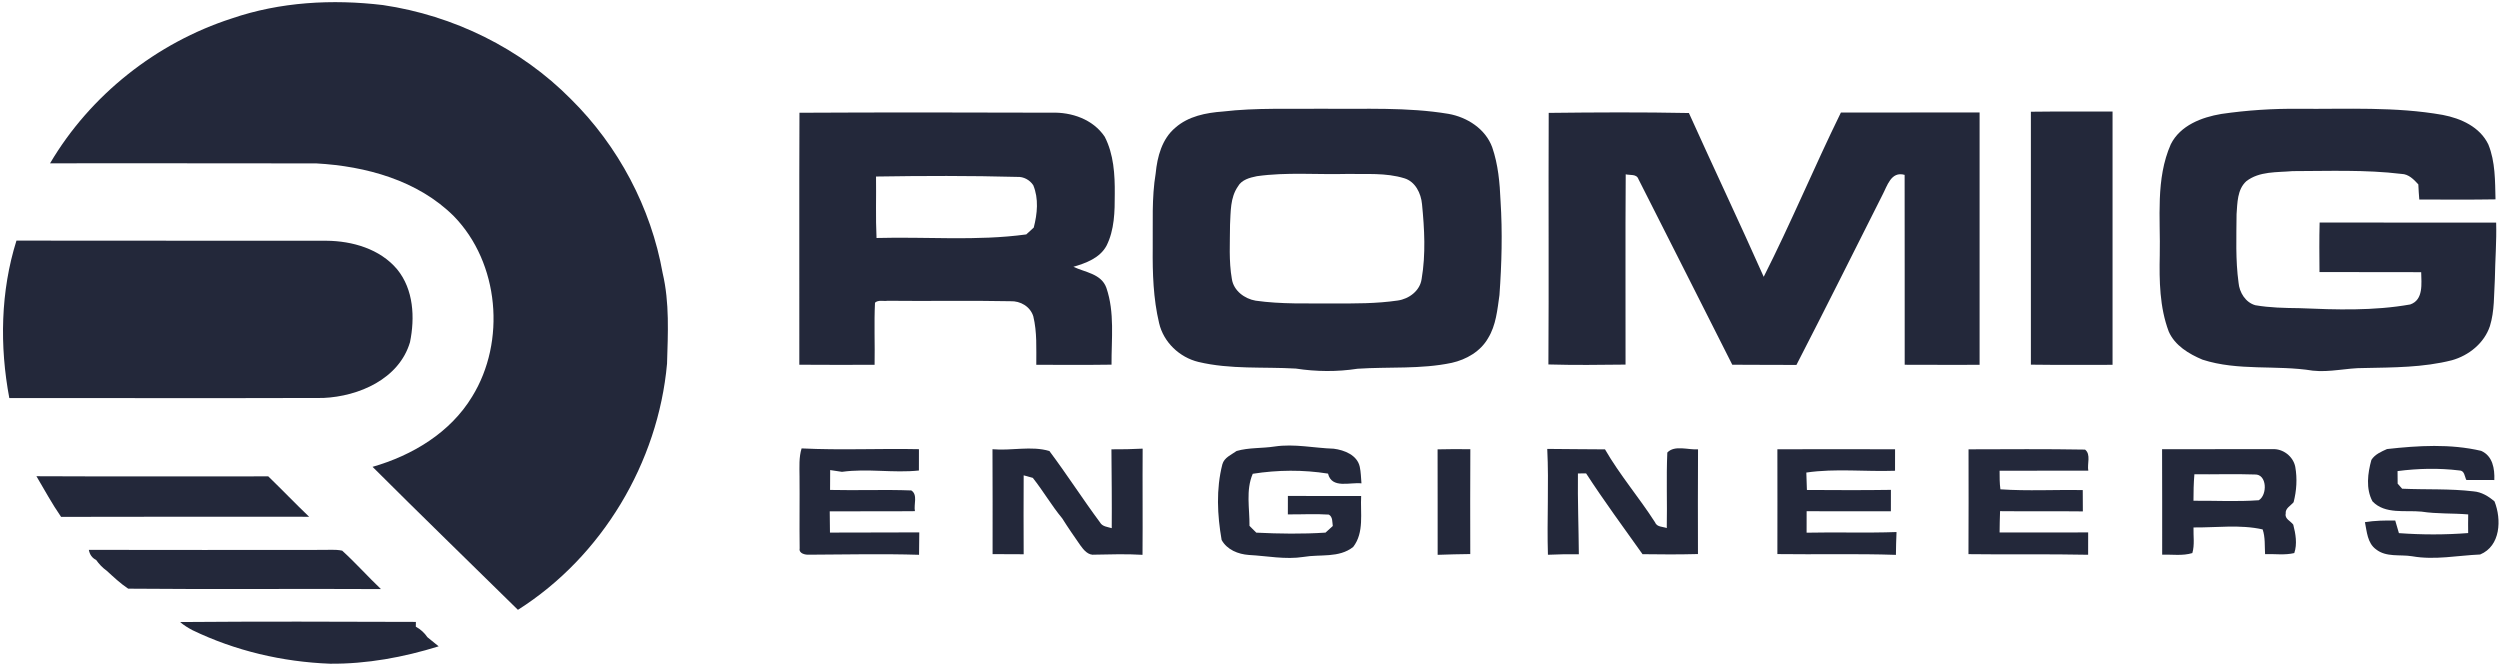
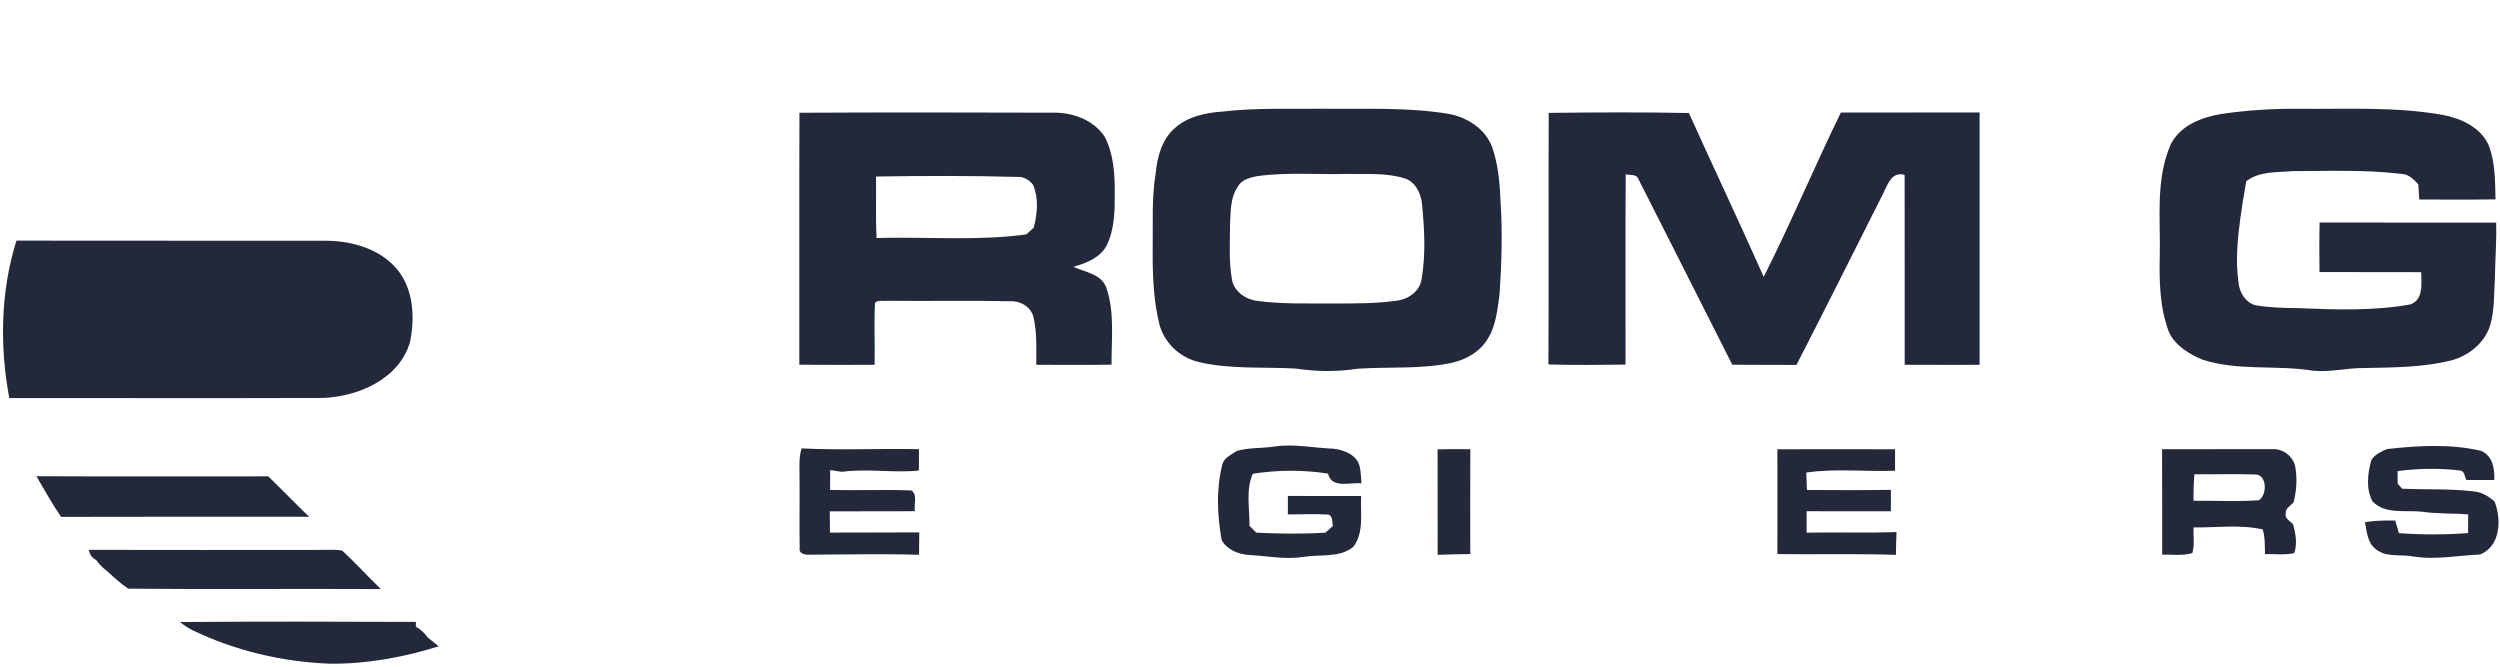
<svg xmlns="http://www.w3.org/2000/svg" width="735pt" height="196pt" viewBox="0 0 735 196" version="1.1">
  <g id="#23283aff">
-     <path fill="#23283a" opacity="1.00" d=" M 68.12 5.43 C 82.36 0.55 97.72 -0.29 112.59 1.49 C 133.33 4.55 153.12 14.22 167.88 29.17 C 181.78 42.93 191.40 61.03 194.82 80.30 C 196.87 89.00 196.37 98.05 196.11 106.92 C 193.50 135.99 176.99 163.64 152.27 179.29 C 138.02 165.28 123.67 151.37 109.53 137.25 C 121.22 133.90 132.40 127.20 138.81 116.60 C 148.81 100.42 146.80 77.30 133.44 63.57 C 122.83 53.00 107.56 48.85 92.99 48.04 C 66.90 47.97 40.81 48.04 14.72 48.01 C 26.54 27.95 45.99 12.58 68.12 5.43 Z" />
    <path fill="#23283a" opacity="1.00" d=" M 359.51 32.79 C 369.31 31.64 379.19 32.10 389.03 31.97 C 401.30 32.12 413.67 31.45 425.83 33.47 C 431.34 34.44 436.75 37.89 438.72 43.33 C 440.46 48.38 440.94 53.78 441.16 59.08 C 441.75 68.30 441.50 77.55 440.84 86.75 C 440.22 91.07 439.84 95.63 437.49 99.43 C 435.28 103.32 431.10 105.71 426.83 106.67 C 417.71 108.60 408.34 107.79 399.11 108.41 C 393.11 109.34 386.97 109.28 380.98 108.36 C 371.43 107.81 361.72 108.65 352.34 106.41 C 346.78 105.07 342.09 100.63 340.78 95.01 C 339.06 87.79 338.83 80.32 338.90 72.93 C 338.99 65.60 338.56 58.22 339.77 50.97 C 340.24 46.07 341.62 40.82 345.55 37.54 C 349.38 34.16 354.57 33.15 359.51 32.79 M 369.52 51.80 C 367.43 52.23 365.04 52.83 363.93 54.85 C 361.67 58.11 361.84 62.26 361.63 66.04 C 361.62 71.37 361.24 76.76 362.17 82.03 C 362.68 85.47 365.91 87.85 369.17 88.40 C 376.71 89.47 384.35 89.17 391.94 89.21 C 398.29 89.24 404.67 89.27 410.96 88.35 C 414.26 87.88 417.49 85.48 417.96 82.01 C 419.20 74.74 418.79 67.30 418.07 60.00 C 417.78 56.84 416.11 53.38 412.87 52.41 C 407.41 50.73 401.60 51.26 395.97 51.14 C 387.16 51.37 378.27 50.57 369.52 51.80 Z" />
-     <path fill="#23283a" opacity="1.00" d=" M 653.07 33.50 C 660.65 32.40 668.31 31.90 675.98 31.99 C 690.04 32.11 704.23 31.32 718.15 33.78 C 723.50 34.80 729.10 37.30 731.58 42.49 C 733.65 47.59 733.54 53.20 733.68 58.61 C 726.21 58.74 718.73 58.66 711.27 58.66 C 711.15 57.18 711.05 55.70 710.99 54.21 C 709.66 52.76 708.15 51.18 706.03 51.13 C 695.41 49.85 684.69 50.29 674.02 50.31 C 669.42 50.72 664.24 50.29 660.39 53.30 C 657.74 55.73 657.80 59.66 657.55 62.97 C 657.51 69.67 657.22 76.42 658.13 83.08 C 658.37 85.96 660.18 88.94 663.08 89.74 C 667.34 90.47 671.66 90.55 675.98 90.60 C 686.84 91.06 697.87 91.42 708.61 89.51 C 712.57 88.15 711.88 83.33 711.83 80.02 C 701.86 79.96 691.89 80.05 681.93 79.98 C 681.89 75.13 681.84 70.27 681.97 65.42 C 699.27 65.47 716.57 65.42 733.87 65.44 C 734.03 70.97 733.57 76.49 733.49 82.01 C 733.20 86.65 733.42 91.40 732.03 95.89 C 730.35 100.89 725.85 104.51 720.87 105.91 C 712.42 108.06 703.64 108.02 694.99 108.20 C 689.95 108.16 684.99 109.53 679.94 108.97 C 669.20 107.24 658.02 109.14 647.54 105.74 C 643.54 104.06 639.40 101.59 637.60 97.45 C 634.92 90.30 634.81 82.57 634.97 75.03 C 635.21 64.12 633.69 52.66 638.23 42.38 C 641.03 36.85 647.30 34.47 653.07 33.50 Z" />
+     <path fill="#23283a" opacity="1.00" d=" M 653.07 33.50 C 660.65 32.40 668.31 31.90 675.98 31.99 C 690.04 32.11 704.23 31.32 718.15 33.78 C 723.50 34.80 729.10 37.30 731.58 42.49 C 733.65 47.59 733.54 53.20 733.68 58.61 C 726.21 58.74 718.73 58.66 711.27 58.66 C 711.15 57.18 711.05 55.70 710.99 54.21 C 709.66 52.76 708.15 51.18 706.03 51.13 C 695.41 49.85 684.69 50.29 674.02 50.31 C 669.42 50.72 664.24 50.29 660.39 53.30 C 657.51 69.67 657.22 76.42 658.13 83.08 C 658.37 85.96 660.18 88.94 663.08 89.74 C 667.34 90.47 671.66 90.55 675.98 90.60 C 686.84 91.06 697.87 91.42 708.61 89.51 C 712.57 88.15 711.88 83.33 711.83 80.02 C 701.86 79.96 691.89 80.05 681.93 79.98 C 681.89 75.13 681.84 70.27 681.97 65.42 C 699.27 65.47 716.57 65.42 733.87 65.44 C 734.03 70.97 733.57 76.49 733.49 82.01 C 733.20 86.65 733.42 91.40 732.03 95.89 C 730.35 100.89 725.85 104.51 720.87 105.91 C 712.42 108.06 703.64 108.02 694.99 108.20 C 689.95 108.16 684.99 109.53 679.94 108.97 C 669.20 107.24 658.02 109.14 647.54 105.74 C 643.54 104.06 639.40 101.59 637.60 97.45 C 634.92 90.30 634.81 82.57 634.97 75.03 C 635.21 64.12 633.69 52.66 638.23 42.38 C 641.03 36.85 647.30 34.47 653.07 33.50 Z" />
    <path fill="#23283a" opacity="1.00" d=" M 235.04 33.15 C 259.73 33.02 284.42 33.05 309.11 33.13 C 315.05 32.92 321.36 35.08 324.78 40.19 C 327.44 45.34 327.79 51.33 327.74 57.03 C 327.75 62.17 327.67 67.60 325.29 72.29 C 323.31 75.88 319.29 77.35 315.58 78.44 C 319.03 80.08 323.78 80.47 325.27 84.61 C 327.76 91.87 326.74 99.68 326.79 107.21 C 319.42 107.32 312.04 107.26 304.67 107.25 C 304.65 102.49 304.92 97.66 303.79 93.00 C 302.89 90.11 300.00 88.44 297.06 88.56 C 285.02 88.31 272.98 88.57 260.94 88.43 C 259.74 88.62 258.22 88.09 257.25 88.99 C 256.95 95.07 257.25 101.17 257.13 107.25 C 249.75 107.26 242.37 107.30 235.00 107.23 C 235.03 82.54 234.94 57.84 235.04 33.15 M 257.55 51.90 C 257.64 57.92 257.41 63.95 257.70 69.97 C 272.37 69.56 287.14 70.91 301.72 68.92 C 302.45 68.25 303.18 67.58 303.92 66.91 C 304.97 62.85 305.42 58.43 303.78 54.46 C 302.76 52.90 300.93 51.90 299.06 52.01 C 285.22 51.64 271.38 51.68 257.55 51.90 Z" />
    <path fill="#23283a" opacity="1.00" d=" M 455.32 33.19 C 469.05 33.03 482.80 32.95 496.54 33.23 C 503.79 49.31 511.36 65.26 518.53 81.38 C 526.56 65.52 533.40 49.05 541.23 33.08 C 554.82 33.07 568.41 33.09 582.00 33.07 C 582.00 57.80 582.00 82.53 582.00 107.26 C 574.66 107.25 567.32 107.29 559.98 107.24 C 559.96 88.63 560.00 70.02 559.96 51.41 C 555.95 50.27 554.86 54.66 553.41 57.37 C 545.02 74.02 536.69 90.71 528.15 107.29 C 521.86 107.23 515.58 107.31 509.29 107.23 C 500.08 89.05 490.94 70.83 481.70 52.66 C 481.15 51.07 479.22 51.58 477.96 51.25 C 477.83 69.90 477.94 88.54 477.91 107.19 C 470.35 107.28 462.78 107.37 455.23 107.15 C 455.39 82.50 455.21 57.84 455.32 33.19 Z" />
-     <path fill="#23283a" opacity="1.00" d=" M 597.08 32.85 C 605.08 32.74 613.09 32.82 621.09 32.80 C 621.10 57.62 621.11 82.44 621.09 107.26 C 613.09 107.24 605.08 107.33 597.08 107.21 C 597.07 82.42 597.08 57.64 597.08 32.85 Z" />
    <path fill="#23283a" opacity="1.00" d=" M 4.84 70.74 C 35.23 70.81 65.61 70.73 95.99 70.78 C 103.58 70.84 111.72 73.18 116.76 79.18 C 121.62 85.11 122.01 93.40 120.54 100.60 C 117.34 111.43 105.49 116.54 95.04 117.00 C 64.27 117.10 33.51 117.00 2.74 117.04 C -0.14 101.77 0.16 85.62 4.84 70.74 Z" />
    <path fill="#23283a" opacity="1.00" d=" M 363.56 132.59 C 367.21 131.54 371.04 131.85 374.77 131.27 C 380.56 130.41 386.33 131.73 392.12 131.92 C 395.24 132.32 399.02 133.79 399.77 137.23 C 400.11 138.83 400.13 140.48 400.27 142.11 C 396.92 141.71 391.54 143.79 390.44 139.24 C 383.09 138.08 375.65 138.14 368.31 139.29 C 366.22 144.12 367.41 149.52 367.35 154.61 C 368.01 155.27 368.68 155.93 369.35 156.60 C 376.13 156.93 382.93 157.03 389.70 156.59 C 390.41 155.94 391.12 155.29 391.84 154.64 C 391.65 153.48 391.88 151.99 390.68 151.29 C 386.67 151.02 382.65 151.27 378.63 151.23 C 378.64 149.42 378.64 147.61 378.64 145.80 C 385.82 145.85 393.00 145.82 400.18 145.82 C 399.90 150.83 401.14 156.54 397.83 160.81 C 393.65 164.12 388.12 162.89 383.26 163.73 C 377.89 164.57 372.53 163.44 367.17 163.16 C 364.01 162.93 360.77 161.64 359.16 158.76 C 357.88 151.42 357.51 143.80 359.37 136.52 C 359.91 134.51 362.03 133.70 363.56 132.59 Z" />
    <path fill="#23283a" opacity="1.00" d=" M 701.79 132.02 C 710.99 131.00 720.35 130.43 729.46 132.55 C 732.86 134.05 733.46 137.79 733.33 141.13 C 730.57 141.13 727.83 141.14 725.09 141.11 C 724.58 140.04 724.59 138.30 723.01 138.31 C 717.01 137.58 710.87 137.72 704.88 138.50 C 704.89 139.42 704.90 141.27 704.91 142.20 C 705.24 142.57 705.90 143.31 706.23 143.68 C 713.22 143.99 720.25 143.63 727.21 144.46 C 729.57 144.64 731.63 145.91 733.39 147.42 C 735.48 152.71 735.20 160.51 729.17 163.02 C 722.51 163.31 715.83 164.72 709.17 163.54 C 705.64 162.96 701.56 163.91 698.54 161.50 C 696.01 159.66 695.86 156.31 695.29 153.51 C 698.23 153.04 701.22 153.00 704.20 153.04 C 704.54 154.28 704.91 155.51 705.28 156.74 C 712.05 157.24 718.87 157.24 725.64 156.72 C 725.61 154.89 725.62 153.06 725.65 151.24 C 721.08 150.85 716.48 151.12 711.94 150.42 C 707.14 149.94 701.21 151.28 697.51 147.40 C 695.51 143.68 696.10 139.13 697.19 135.21 C 698.20 133.60 700.10 132.77 701.79 132.02 Z" />
    <path fill="#23283a" opacity="1.00" d=" M 235.06 140.02 C 235.05 137.28 234.85 134.48 235.67 131.83 C 247.16 132.40 258.67 131.82 270.17 132.06 C 270.16 134.15 270.15 136.24 270.16 138.33 C 262.63 139.12 255.06 137.68 247.54 138.72 C 246.38 138.54 245.23 138.37 244.07 138.20 C 244.04 140.14 244.03 142.09 244.04 144.04 C 252.00 144.23 259.97 143.89 267.93 144.19 C 269.90 145.47 268.58 148.32 268.99 150.28 C 260.64 150.37 252.29 150.28 243.94 150.33 C 243.94 152.41 243.96 154.49 244.01 156.58 C 252.77 156.51 261.52 156.60 270.27 156.52 C 270.23 158.72 270.21 160.91 270.20 163.11 C 259.41 162.78 248.62 163.03 237.84 163.08 C 236.75 163.15 234.79 162.73 235.10 161.22 C 235.00 154.15 235.13 147.08 235.06 140.02 Z" />
-     <path fill="#23283a" opacity="1.00" d=" M 291.79 132.07 C 297.32 132.58 303.24 131.01 308.52 132.60 C 313.65 139.45 318.29 146.69 323.40 153.58 C 324.10 154.84 325.61 154.90 326.85 155.28 C 326.91 147.55 326.82 139.83 326.76 132.10 C 329.82 132.12 332.88 132.06 335.94 131.90 C 335.87 142.30 335.99 152.71 335.90 163.12 C 331.22 162.84 326.55 162.97 321.87 163.07 C 319.92 163.35 318.60 161.69 317.60 160.30 C 315.79 157.70 313.98 155.09 312.30 152.41 C 309.15 148.62 306.70 144.33 303.64 140.49 C 302.97 140.30 301.63 139.93 300.96 139.75 C 300.94 147.48 300.90 155.22 300.96 162.95 C 297.91 162.91 294.86 162.91 291.82 162.91 C 291.81 152.63 291.86 142.35 291.79 132.07 Z" />
    <path fill="#23283a" opacity="1.00" d=" M 422.65 132.11 C 425.85 132.03 429.07 132.02 432.28 132.07 C 432.21 142.34 432.25 152.61 432.26 162.89 C 429.06 162.91 425.86 163.02 422.67 163.12 C 422.65 152.78 422.69 142.45 422.65 132.11 Z" />
-     <path fill="#23283a" opacity="1.00" d=" M 454.89 131.98 C 460.55 132.00 466.21 132.11 471.87 132.11 C 476.21 139.64 481.90 146.26 486.58 153.56 C 487.12 154.99 488.83 154.80 490.03 155.25 C 490.19 147.85 489.86 140.44 490.19 133.05 C 492.33 130.77 496.35 132.32 499.22 132.10 C 499.15 142.36 499.19 152.62 499.20 162.89 C 493.76 163.03 488.33 163.02 482.90 162.93 C 477.31 155.05 471.56 147.26 466.31 139.17 C 465.71 139.18 464.51 139.19 463.91 139.20 C 463.81 147.12 464.12 155.03 464.18 162.95 C 461.15 162.90 458.12 162.97 455.09 163.10 C 454.77 152.73 455.41 142.35 454.89 131.98 Z" />
    <path fill="#23283a" opacity="1.00" d=" M 522.55 132.08 C 534.08 132.11 545.62 132.02 557.15 132.08 C 557.14 134.19 557.13 136.29 557.14 138.40 C 548.46 138.72 539.65 137.67 531.06 138.93 C 531.11 140.64 531.16 142.34 531.23 144.05 C 539.46 144.09 547.69 144.15 555.93 144.02 C 555.92 146.12 555.91 148.21 555.92 150.32 C 547.66 150.30 539.40 150.33 531.15 150.30 C 531.14 152.40 531.14 154.50 531.14 156.61 C 539.95 156.41 548.77 156.74 557.58 156.42 C 557.47 158.66 557.43 160.89 557.40 163.13 C 545.79 162.74 534.16 163.06 522.55 162.90 C 522.56 152.63 522.58 142.35 522.55 132.08 Z" />
-     <path fill="#23283a" opacity="1.00" d=" M 578.75 132.10 C 590.17 132.07 601.60 131.98 613.01 132.18 C 614.81 133.62 613.57 136.39 613.96 138.38 C 605.27 138.39 596.57 138.37 587.88 138.39 C 587.89 140.21 587.87 142.05 588.12 143.86 C 596.17 144.41 604.26 143.93 612.33 144.09 C 612.32 146.17 612.33 148.26 612.36 150.35 C 604.24 150.25 596.13 150.37 588.02 150.28 C 587.94 152.37 587.90 154.46 587.88 156.55 C 596.56 156.54 605.24 156.58 613.92 156.53 C 613.91 158.72 613.91 160.91 613.91 163.10 C 602.18 162.85 590.46 163.08 578.73 162.92 C 578.79 152.64 578.76 142.37 578.75 132.10 Z" />
    <path fill="#23283a" opacity="1.00" d=" M 635.65 132.06 C 646.45 132.06 657.25 132.04 668.05 132.05 C 671.19 131.85 674.21 134.17 674.81 137.26 C 675.42 140.70 675.20 144.27 674.32 147.65 C 673.47 148.68 671.81 149.45 672.00 151.00 C 671.63 152.54 673.47 153.20 674.22 154.25 C 674.91 156.94 675.44 159.91 674.52 162.60 C 671.72 163.27 668.78 162.82 665.93 162.91 C 665.79 160.49 666.01 157.98 665.22 155.65 C 658.60 154.15 651.64 155.14 644.89 155.07 C 644.82 157.57 645.26 160.17 644.55 162.60 C 641.68 163.48 638.62 162.98 635.68 163.07 C 635.66 152.74 635.71 142.40 635.65 132.06 M 645.15 139.44 C 644.94 142.03 644.87 144.62 644.88 147.22 C 651.27 147.17 657.70 147.53 664.08 147.07 C 666.64 145.55 666.56 139.34 662.90 139.50 C 656.98 139.29 651.07 139.50 645.15 139.44 Z" />
    <path fill="#23283a" opacity="1.00" d=" M 10.71 140.01 C 33.43 140.12 56.15 140.04 78.87 140.05 C 82.92 143.97 86.81 148.03 90.88 151.93 C 66.57 151.93 42.26 151.88 17.96 151.96 C 15.30 148.12 13.08 144.01 10.71 140.01 Z" />
    <path fill="#23283a" opacity="1.00" d=" M 26.12 161.66 C 48.74 161.71 71.36 161.69 93.98 161.67 C 96.18 161.73 98.44 161.44 100.60 161.89 C 104.56 165.49 108.12 169.50 112.00 173.19 C 87.23 173.05 62.45 173.30 37.69 173.07 C 35.39 171.54 33.37 169.62 31.34 167.77 C 30.13 166.91 29.12 165.84 28.27 164.63 C 27.09 164.05 26.37 163.06 26.12 161.66 Z" />
    <path fill="#23283a" opacity="1.00" d=" M 52.95 182.88 C 76.05 182.69 99.16 182.76 122.27 182.84 C 122.26 183.19 122.26 183.90 122.25 184.25 C 123.63 185.00 124.78 186.04 125.66 187.34 C 126.75 188.25 127.85 189.13 128.97 190.02 C 118.64 193.24 107.86 195.23 97.02 195.13 C 83.06 194.60 69.17 191.35 56.58 185.27 C 55.30 184.59 54.05 183.83 52.95 182.88 Z" />
  </g>
</svg>